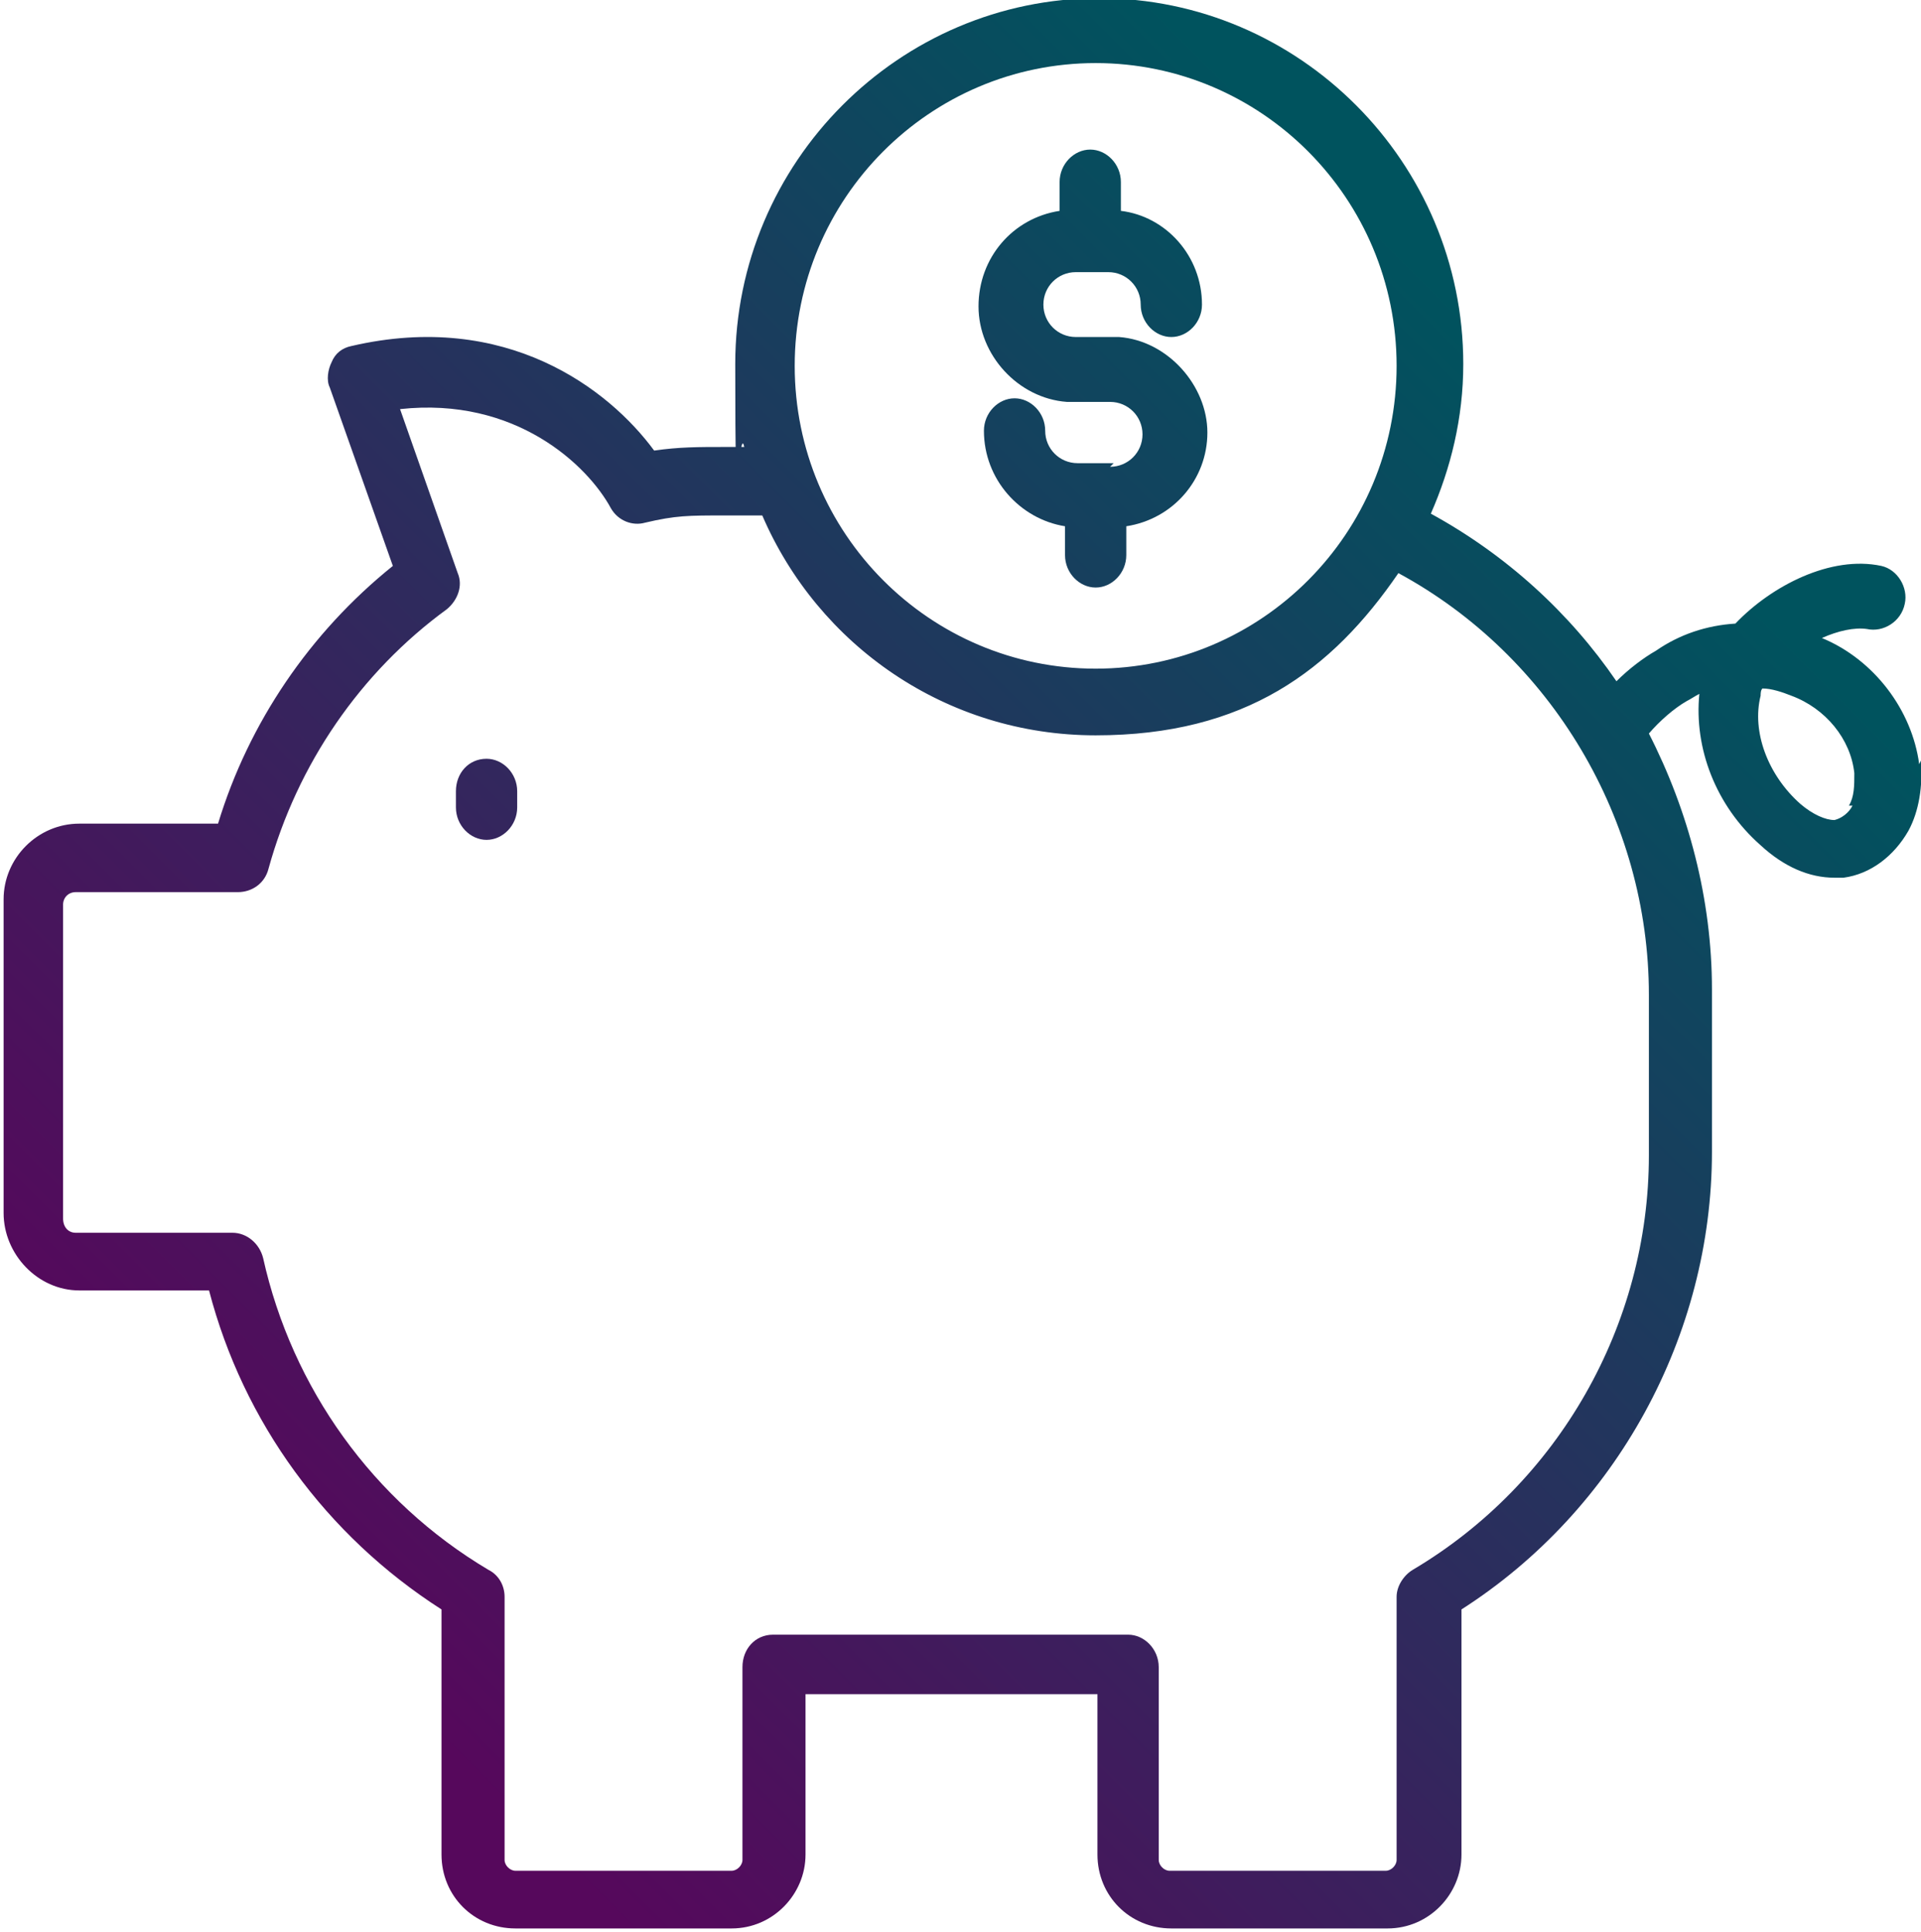
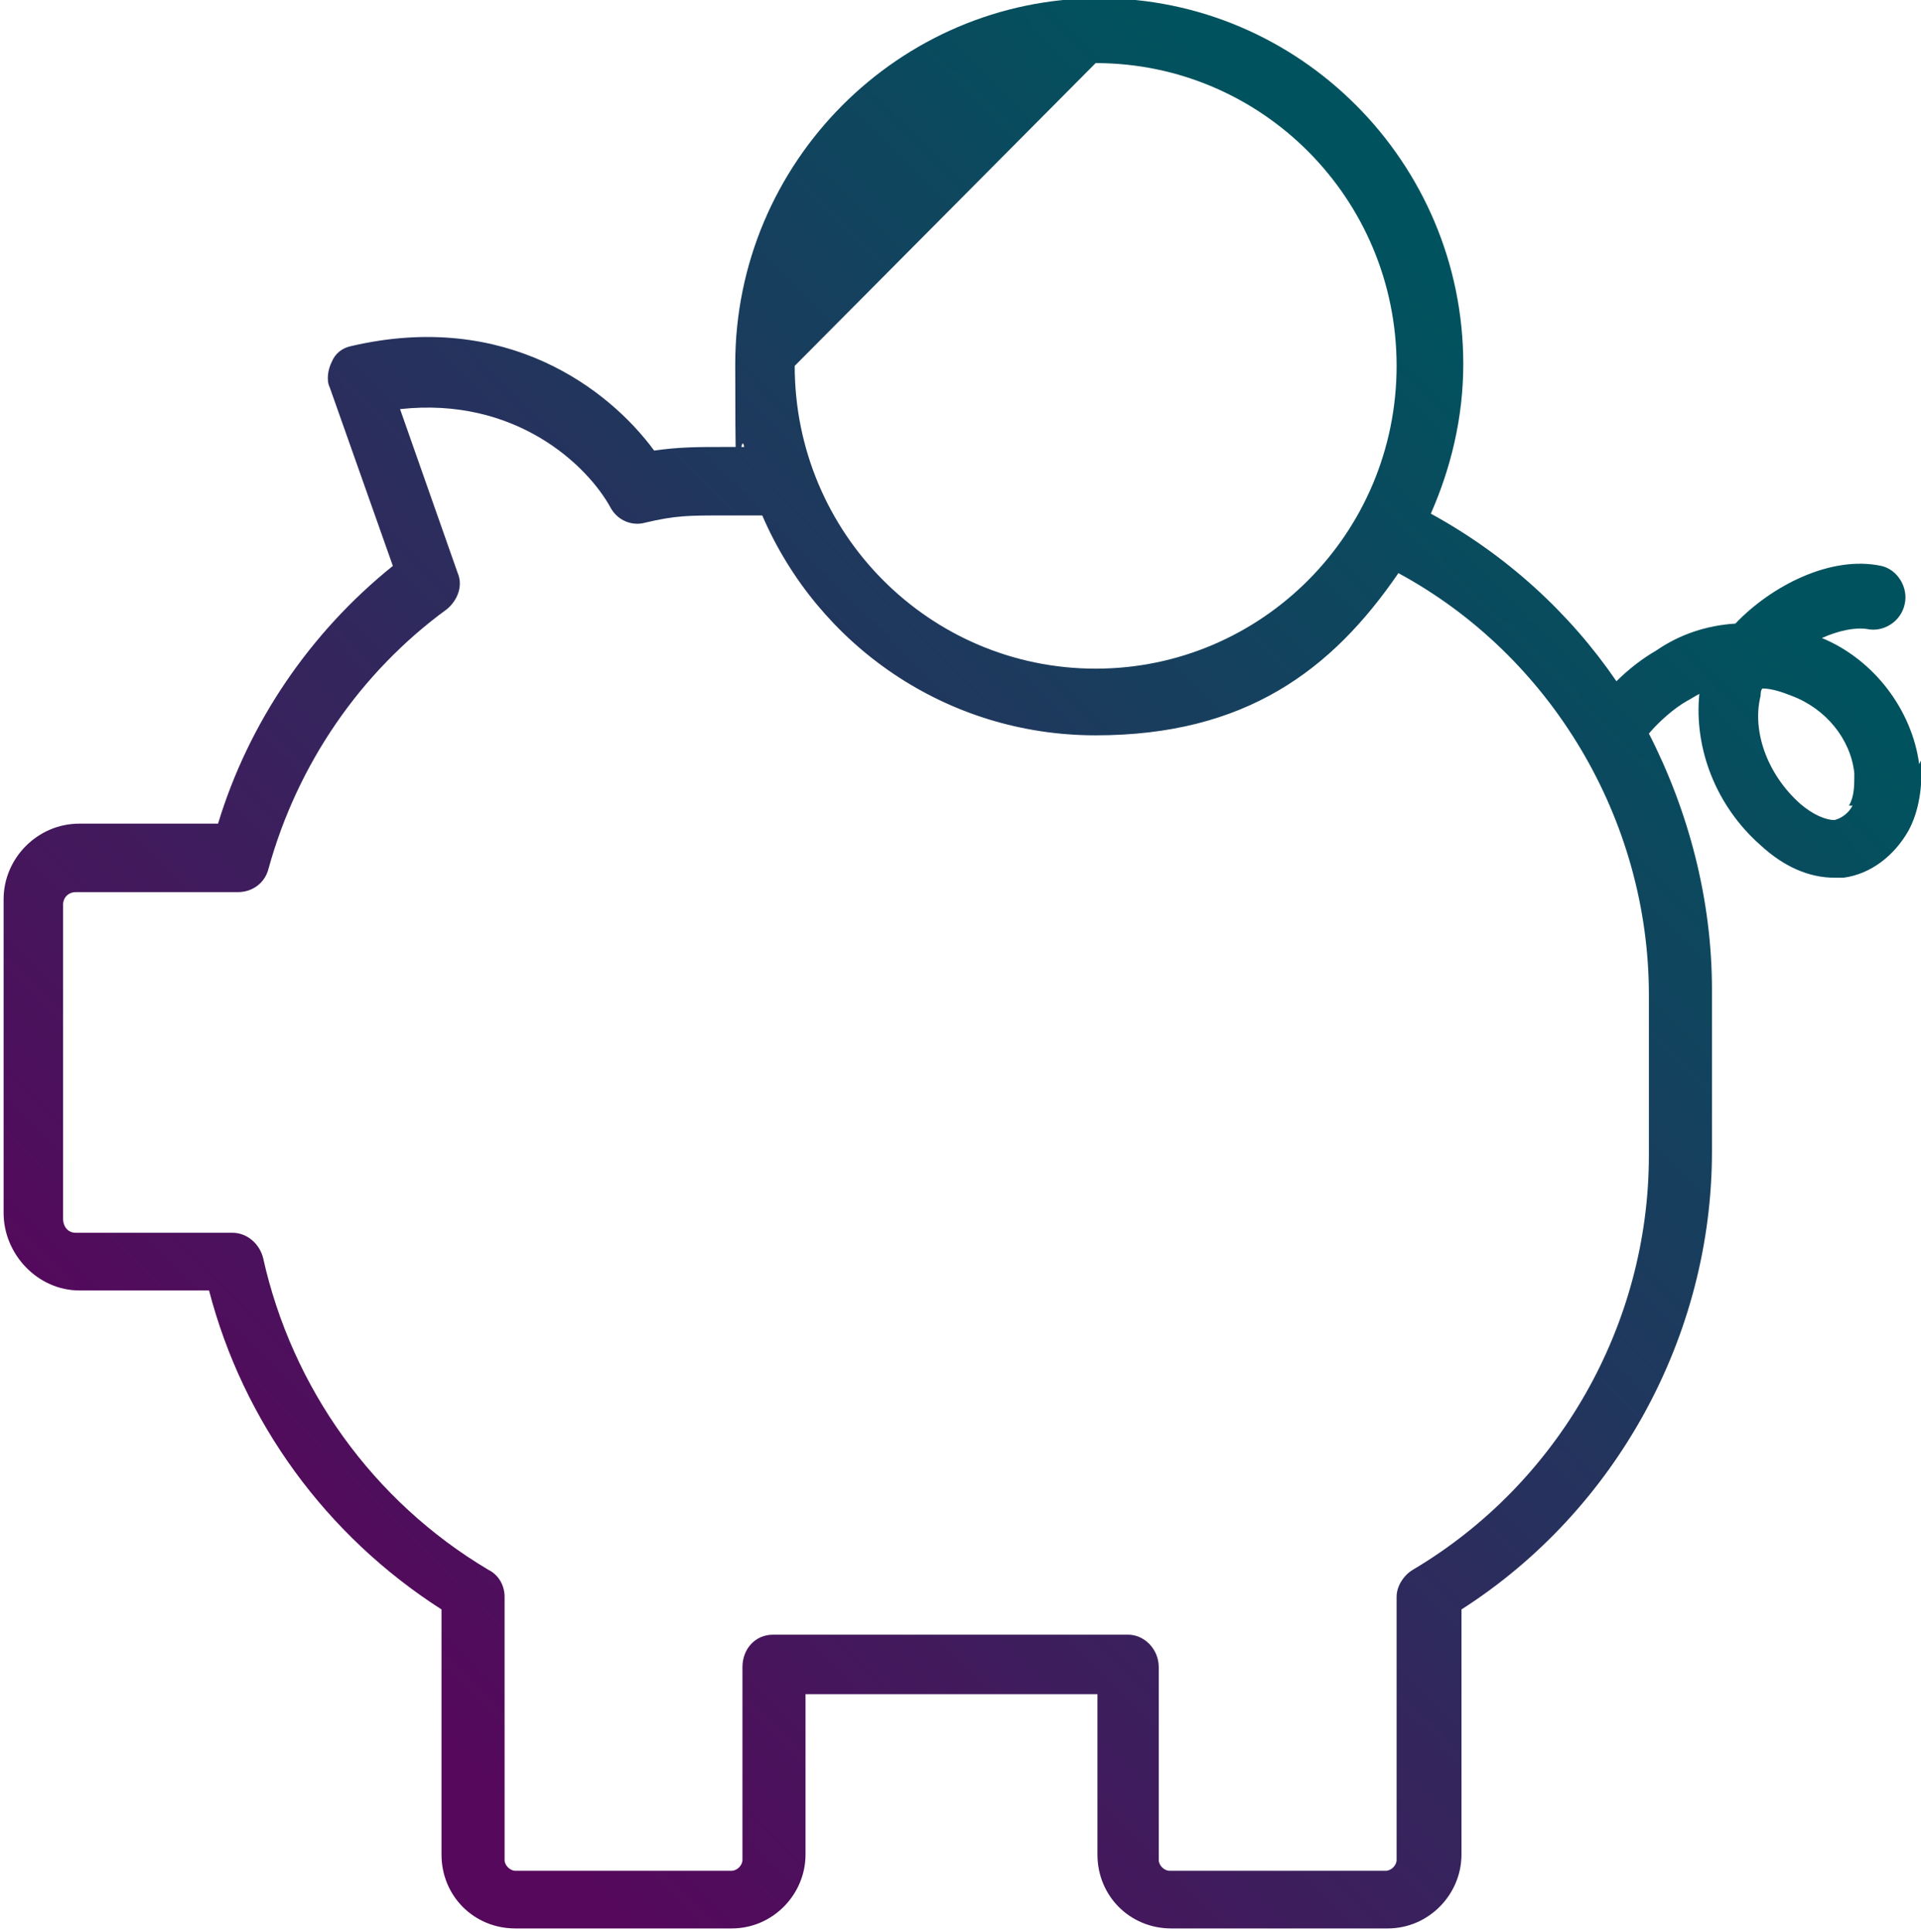
<svg xmlns="http://www.w3.org/2000/svg" version="1.1" viewBox="0 0 106.6 107.2">
  <defs>
    <style>
      .cls-1 {
        fill: url(#linear-gradient-2);
      }

      .cls-2 {
        fill: url(#linear-gradient-3);
      }

      .cls-3 {
        fill: url(#linear-gradient);
      }
    </style>
    <linearGradient id="linear-gradient" x1="-3" y1="-5.2" x2="110.9" y2="108.7" gradientTransform="translate(0 109.9) scale(1 -1)" gradientUnits="userSpaceOnUse">
      <stop offset=".2" stop-color="#56085c" />
      <stop offset=".8" stop-color="#00535e" />
    </linearGradient>
    <linearGradient id="linear-gradient-2" x1="-18.6" y1="10.2" x2="95.6" y2="124.4" gradientTransform="translate(0 109.9) scale(1 -1)" gradientUnits="userSpaceOnUse">
      <stop offset=".2" stop-color="#56085c" />
      <stop offset=".8" stop-color="#00535e" />
    </linearGradient>
    <linearGradient id="linear-gradient-3" x1="-23.3" y1="15.3" x2="90.6" y2="129.2" gradientTransform="translate(0 109.9) scale(1 -1)" gradientUnits="userSpaceOnUse">
      <stop offset=".2" stop-color="#56085c" />
      <stop offset=".8" stop-color="#00535e" />
    </linearGradient>
  </defs>
  <g>
    <g id="Layer_1">
-       <path class="cls-3" d="M106.5,42.4c-.4-3-2.5-5.8-5.4-7,.9-.4,1.8-.6,2.5-.5.9.2,1.9-.4,2.1-1.4.2-.9-.4-1.9-1.3-2.1-2.8-.6-6.1,1.1-8.1,3.2-1.6.1-3.1.6-4.4,1.5-.7.4-1.5,1-2.2,1.7-2.6-3.8-6.1-7-10.3-9.3,1.1-2.5,1.8-5.3,1.8-8.3,0-11.2-9.1-20.3-20.2-20.3s-20.2,9.1-20.2,20.3.2,3.1.5,4.6h-1c-1.6,0-2.6,0-4,.2-2.5-3.4-8.2-7.8-16.8-5.8-.5.1-.9.4-1.1.9-.2.4-.3,1-.1,1.4l3.5,9.9c-4.6,3.7-8,8.7-9.7,14.3h-7.7c-2.3,0-4.2,1.9-4.2,4.2v17.4c0,2.3,1.9,4.3,4.2,4.3h7.2c1.9,7.3,6.5,13.6,12.9,17.7v13.6c0,2.3,1.8,4.1,4.1,4.1h12c2.3,0,4.1-1.9,4.1-4.1v-8.9h16.2v8.9c0,2.3,1.8,4.1,4.1,4.1h12c2.3,0,4.1-1.9,4.1-4.1v-13.6c8.6-5.5,13.9-15.2,13.9-25.4v-9c0-5-1.3-9.9-3.5-14.2.6-.7,1.4-1.4,2.1-1.8.2-.1.5-.3.7-.4-.3,3,.9,6.2,3.4,8.4,1.3,1.2,2.7,1.8,4.1,1.8s.4,0,.5,0c1.5-.2,2.8-1.2,3.6-2.6.6-1.1.8-2.5.7-3.9ZM60.8,3.5c9.2,0,16.7,7.5,16.7,16.8s-7.5,16.8-16.7,16.8-16.7-7.5-16.7-16.8S51.6,3.5,60.8,3.5ZM91.5,64.1c0,9.4-5,18.2-13.1,23-.5.3-.9.9-.9,1.5v14.6c0,.3-.3.6-.6.6h-12c-.3,0-.6-.3-.6-.6v-10.7c0-1-.8-1.8-1.7-1.8h-19.7c-1,0-1.7.8-1.7,1.8v10.7c0,.3-.3.6-.6.6h-12c-.3,0-.6-.3-.6-.6v-14.6c0-.6-.3-1.2-.9-1.5-6.4-3.8-10.9-10.1-12.5-17.3-.2-.8-.9-1.4-1.7-1.4H4.2c-.4,0-.7-.3-.7-.8v-17.4c0-.4.3-.7.7-.7h9c.8,0,1.5-.5,1.7-1.3,1.6-5.8,5.1-10.9,9.9-14.4.6-.5.9-1.3.6-2l-3.2-9.1c6.4-.7,10.4,3.1,11.7,5.5.4.7,1.2,1,1.9.8,1.7-.4,2.4-.4,4.4-.4h2.1c3.1,7.2,10.2,12.2,18.5,12.2s13.1-3.6,16.8-9c8.5,4.6,13.9,13.7,13.9,23.4,0,0,0,9,0,9ZM102.8,44.7c-.2.4-.6.7-1,.8-.5,0-1.2-.3-1.9-.9-1.8-1.6-2.7-4-2.2-6,0-.1,0-.3.1-.4.5,0,1.1.2,1.6.4,1.9.7,3.3,2.4,3.5,4.3,0,.7,0,1.3-.3,1.8Z" />
-       <path class="cls-1" d="M61.8,25.7h-2c-1,0-1.8-.8-1.8-1.8s-.8-1.8-1.7-1.8-1.7.8-1.7,1.8c0,2.7,2,4.9,4.5,5.3v1.6c0,1,.8,1.8,1.7,1.8s1.7-.8,1.7-1.8v-1.6c2.6-.4,4.5-2.6,4.5-5.2s-2.2-5.1-4.9-5.3c-.1,0-.2,0-.4,0h-2c-1,0-1.8-.8-1.8-1.8s.8-1.8,1.8-1.8h.9s0,0,0,0,0,0,0,0h.9c1,0,1.8.8,1.8,1.8s.8,1.8,1.7,1.8,1.7-.8,1.7-1.8c0-2.7-2-4.9-4.5-5.2v-1.6c0-1-.8-1.8-1.7-1.8s-1.7.8-1.7,1.8v1.6c-2.6.4-4.5,2.6-4.5,5.3s2.2,5.1,4.9,5.3c.1,0,.2,0,.4,0h2c1,0,1.8.8,1.8,1.8s-.8,1.8-1.8,1.8Z" />
-       <path class="cls-2" d="M27,42.1c-1,0-1.7.8-1.7,1.8v.9c0,1,.8,1.8,1.7,1.8s1.7-.8,1.7-1.8v-.9c0-1-.8-1.8-1.7-1.8Z" />
+       <path class="cls-3" d="M106.5,42.4c-.4-3-2.5-5.8-5.4-7,.9-.4,1.8-.6,2.5-.5.9.2,1.9-.4,2.1-1.4.2-.9-.4-1.9-1.3-2.1-2.8-.6-6.1,1.1-8.1,3.2-1.6.1-3.1.6-4.4,1.5-.7.4-1.5,1-2.2,1.7-2.6-3.8-6.1-7-10.3-9.3,1.1-2.5,1.8-5.3,1.8-8.3,0-11.2-9.1-20.3-20.2-20.3s-20.2,9.1-20.2,20.3.2,3.1.5,4.6h-1c-1.6,0-2.6,0-4,.2-2.5-3.4-8.2-7.8-16.8-5.8-.5.1-.9.4-1.1.9-.2.4-.3,1-.1,1.4l3.5,9.9c-4.6,3.7-8,8.7-9.7,14.3h-7.7c-2.3,0-4.2,1.9-4.2,4.2v17.4c0,2.3,1.9,4.3,4.2,4.3h7.2c1.9,7.3,6.5,13.6,12.9,17.7v13.6c0,2.3,1.8,4.1,4.1,4.1h12c2.3,0,4.1-1.9,4.1-4.1v-8.9h16.2v8.9c0,2.3,1.8,4.1,4.1,4.1h12c2.3,0,4.1-1.9,4.1-4.1v-13.6c8.6-5.5,13.9-15.2,13.9-25.4v-9c0-5-1.3-9.9-3.5-14.2.6-.7,1.4-1.4,2.1-1.8.2-.1.5-.3.7-.4-.3,3,.9,6.2,3.4,8.4,1.3,1.2,2.7,1.8,4.1,1.8s.4,0,.5,0c1.5-.2,2.8-1.2,3.6-2.6.6-1.1.8-2.5.7-3.9ZM60.8,3.5c9.2,0,16.7,7.5,16.7,16.8s-7.5,16.8-16.7,16.8-16.7-7.5-16.7-16.8ZM91.5,64.1c0,9.4-5,18.2-13.1,23-.5.3-.9.9-.9,1.5v14.6c0,.3-.3.6-.6.6h-12c-.3,0-.6-.3-.6-.6v-10.7c0-1-.8-1.8-1.7-1.8h-19.7c-1,0-1.7.8-1.7,1.8v10.7c0,.3-.3.6-.6.6h-12c-.3,0-.6-.3-.6-.6v-14.6c0-.6-.3-1.2-.9-1.5-6.4-3.8-10.9-10.1-12.5-17.3-.2-.8-.9-1.4-1.7-1.4H4.2c-.4,0-.7-.3-.7-.8v-17.4c0-.4.3-.7.7-.7h9c.8,0,1.5-.5,1.7-1.3,1.6-5.8,5.1-10.9,9.9-14.4.6-.5.9-1.3.6-2l-3.2-9.1c6.4-.7,10.4,3.1,11.7,5.5.4.7,1.2,1,1.9.8,1.7-.4,2.4-.4,4.4-.4h2.1c3.1,7.2,10.2,12.2,18.5,12.2s13.1-3.6,16.8-9c8.5,4.6,13.9,13.7,13.9,23.4,0,0,0,9,0,9ZM102.8,44.7c-.2.4-.6.7-1,.8-.5,0-1.2-.3-1.9-.9-1.8-1.6-2.7-4-2.2-6,0-.1,0-.3.1-.4.5,0,1.1.2,1.6.4,1.9.7,3.3,2.4,3.5,4.3,0,.7,0,1.3-.3,1.8Z" />
    </g>
  </g>
</svg>